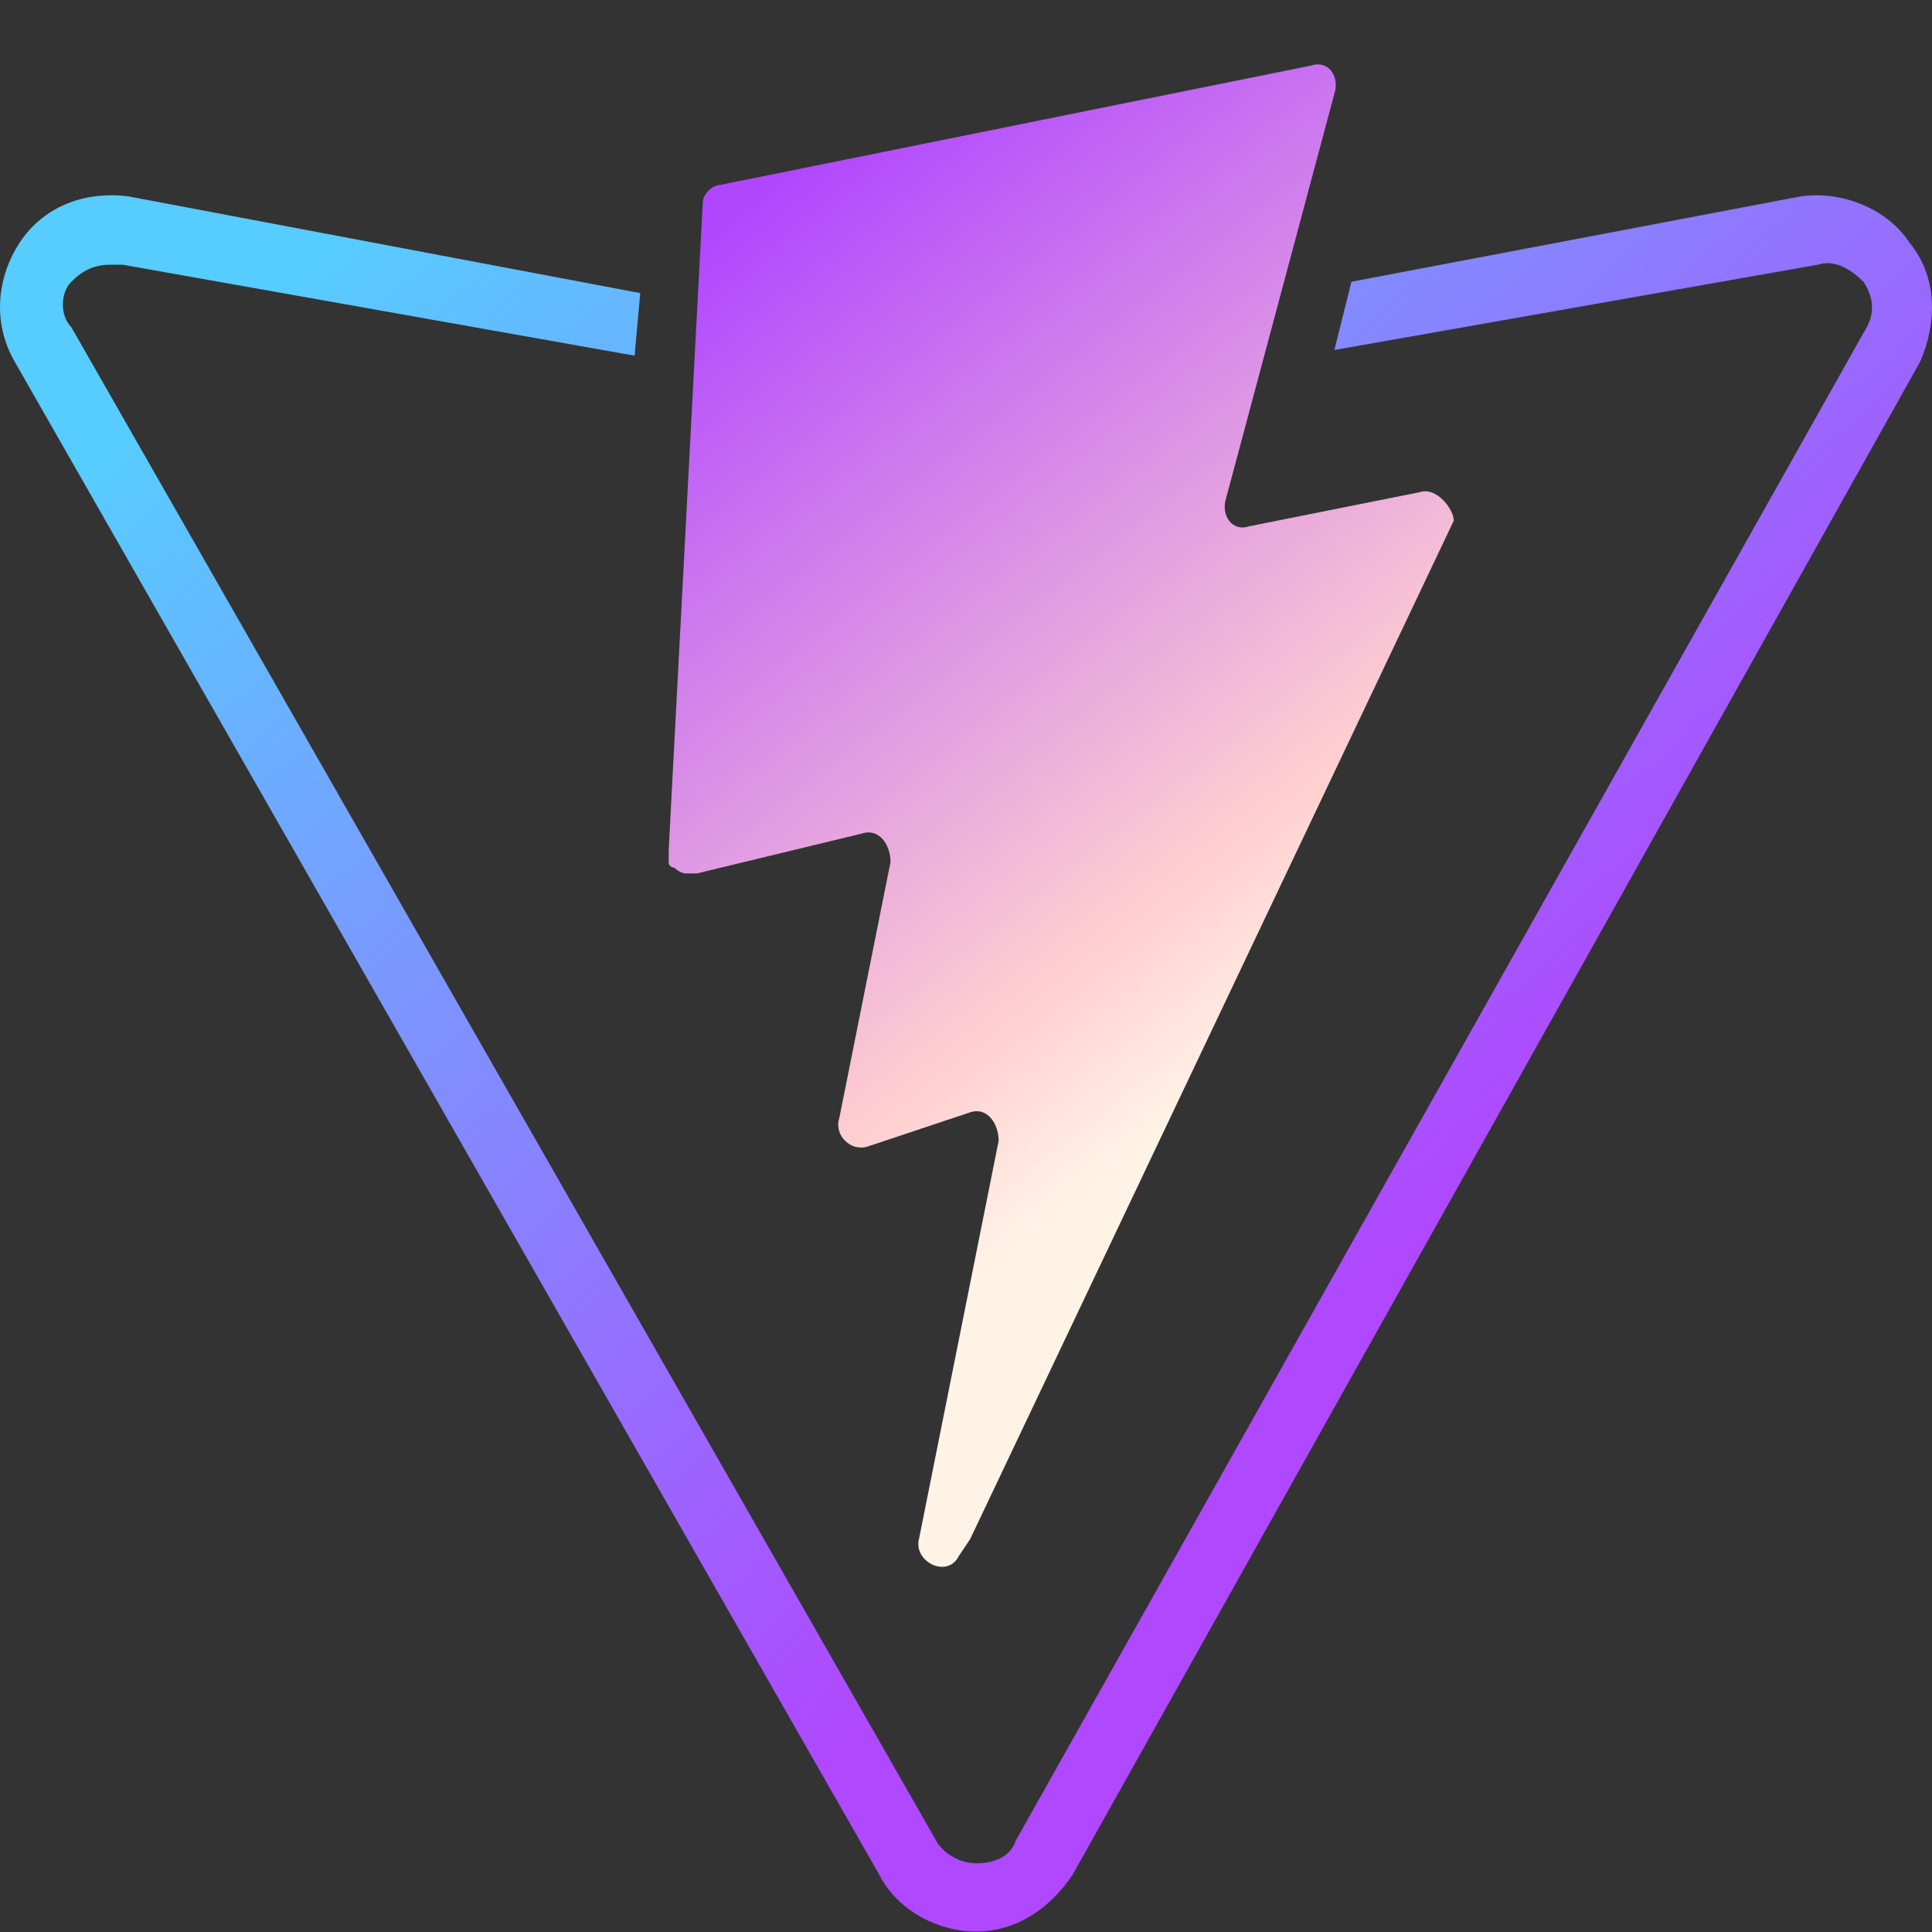
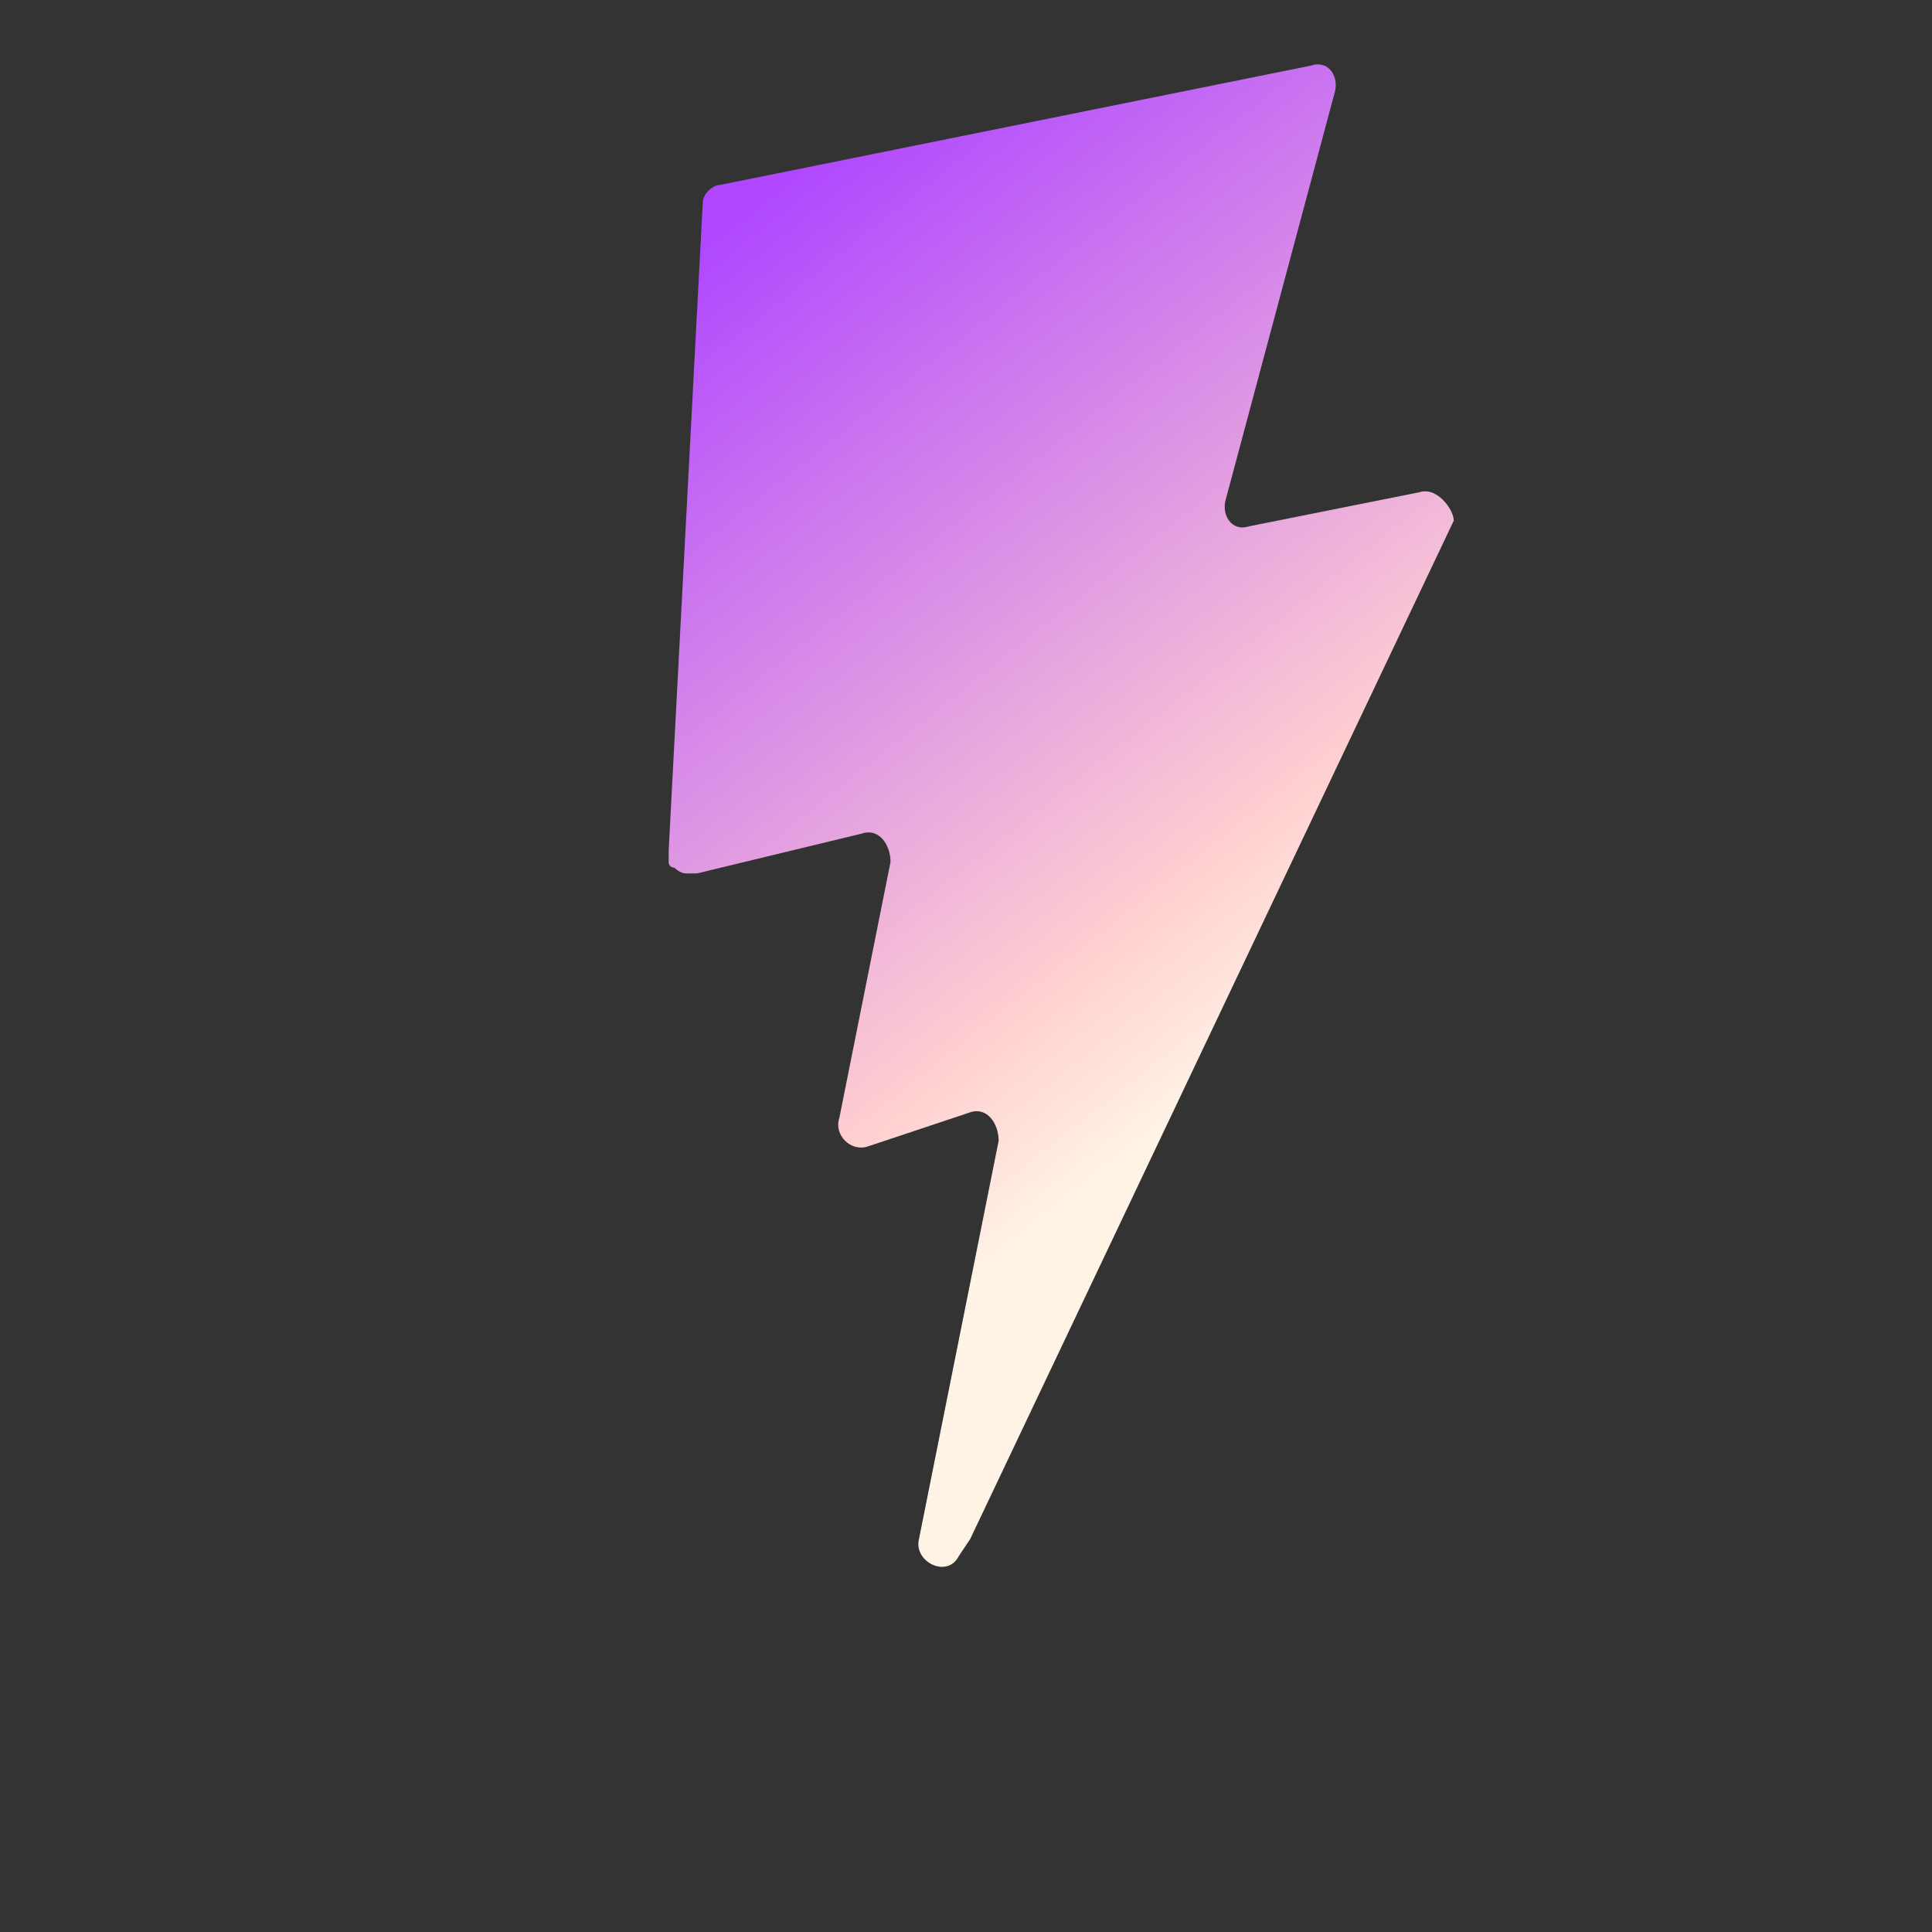
<svg xmlns="http://www.w3.org/2000/svg" width="30" height="30" viewBox="0 0 30 30" fill="none">
  <rect x="0" y="0" width="30" height="30" fill="#333333" stroke="none" />
  <g>
    <path d="M20.365 1.017L11.178 2.872C11.089 2.872 11.001 2.961 11.001 2.961C10.913 3.049 10.913 3.138 10.913 3.138L10.383 13.208C10.383 13.297 10.383 13.297 10.383 13.385C10.383 13.473 10.471 13.473 10.471 13.473C10.471 13.473 10.559 13.562 10.648 13.562C10.736 13.562 10.736 13.562 10.825 13.562L13.386 12.943C13.651 12.855 13.828 13.12 13.828 13.385L13.033 17.36C12.945 17.625 13.21 17.89 13.475 17.802L15.065 17.272C15.33 17.184 15.507 17.449 15.507 17.714L14.27 23.898C14.181 24.251 14.711 24.516 14.888 24.163L15.065 23.898L22.574 8.085C22.574 7.908 22.309 7.555 22.044 7.643L19.393 8.173C19.129 8.261 18.952 7.996 19.04 7.731L20.719 1.459C20.807 1.194 20.63 0.929 20.365 1.017Z" fill="url(#paint0_linear_648_13)" />
-     <path d="M29.642 3.756C29.289 3.226 28.582 2.961 27.964 3.049L20.985 4.375L20.72 5.435L28.229 4.11C28.494 4.021 28.759 4.198 28.936 4.375C29.112 4.64 29.112 4.905 28.936 5.17L15.773 28.58C15.685 28.845 15.42 28.933 15.155 28.933C14.89 28.933 14.624 28.757 14.536 28.58L1.108 5.081C0.932 4.905 0.932 4.551 1.108 4.375C1.285 4.198 1.462 4.11 1.727 4.11C1.727 4.11 1.815 4.11 1.903 4.11L9.854 5.523L9.942 4.551L1.992 3.049C1.285 2.961 0.667 3.226 0.313 3.756C-0.04 4.286 -0.128 4.993 0.225 5.611L13.653 29.11C13.918 29.64 14.536 29.993 15.155 29.993C15.773 29.993 16.303 29.64 16.656 29.11L29.819 5.611C30.084 4.993 30.084 4.286 29.642 3.756Z" fill="url(#paint1_linear_648_13)" />
  </g>
  <defs>
    <linearGradient id="paint0_linear_648_13" x1="10.595" y1="3.978" x2="20.947" y2="17.058" gradientUnits="userSpaceOnUse">
      <stop stop-color="#B047FF" />
      <stop offset="0.75" stop-color="#FFD0D0" />
      <stop offset="0.917" stop-color="#FFF3E6" />
    </linearGradient>
    <linearGradient id="paint1_linear_648_13" x1="8.078" y1="1.329" x2="23.118" y2="18.098" gradientUnits="userSpaceOnUse">
      <stop stop-color="#57CCFF" />
      <stop offset="1" stop-color="#AF48FF" />
    </linearGradient>
  </defs>
</svg>